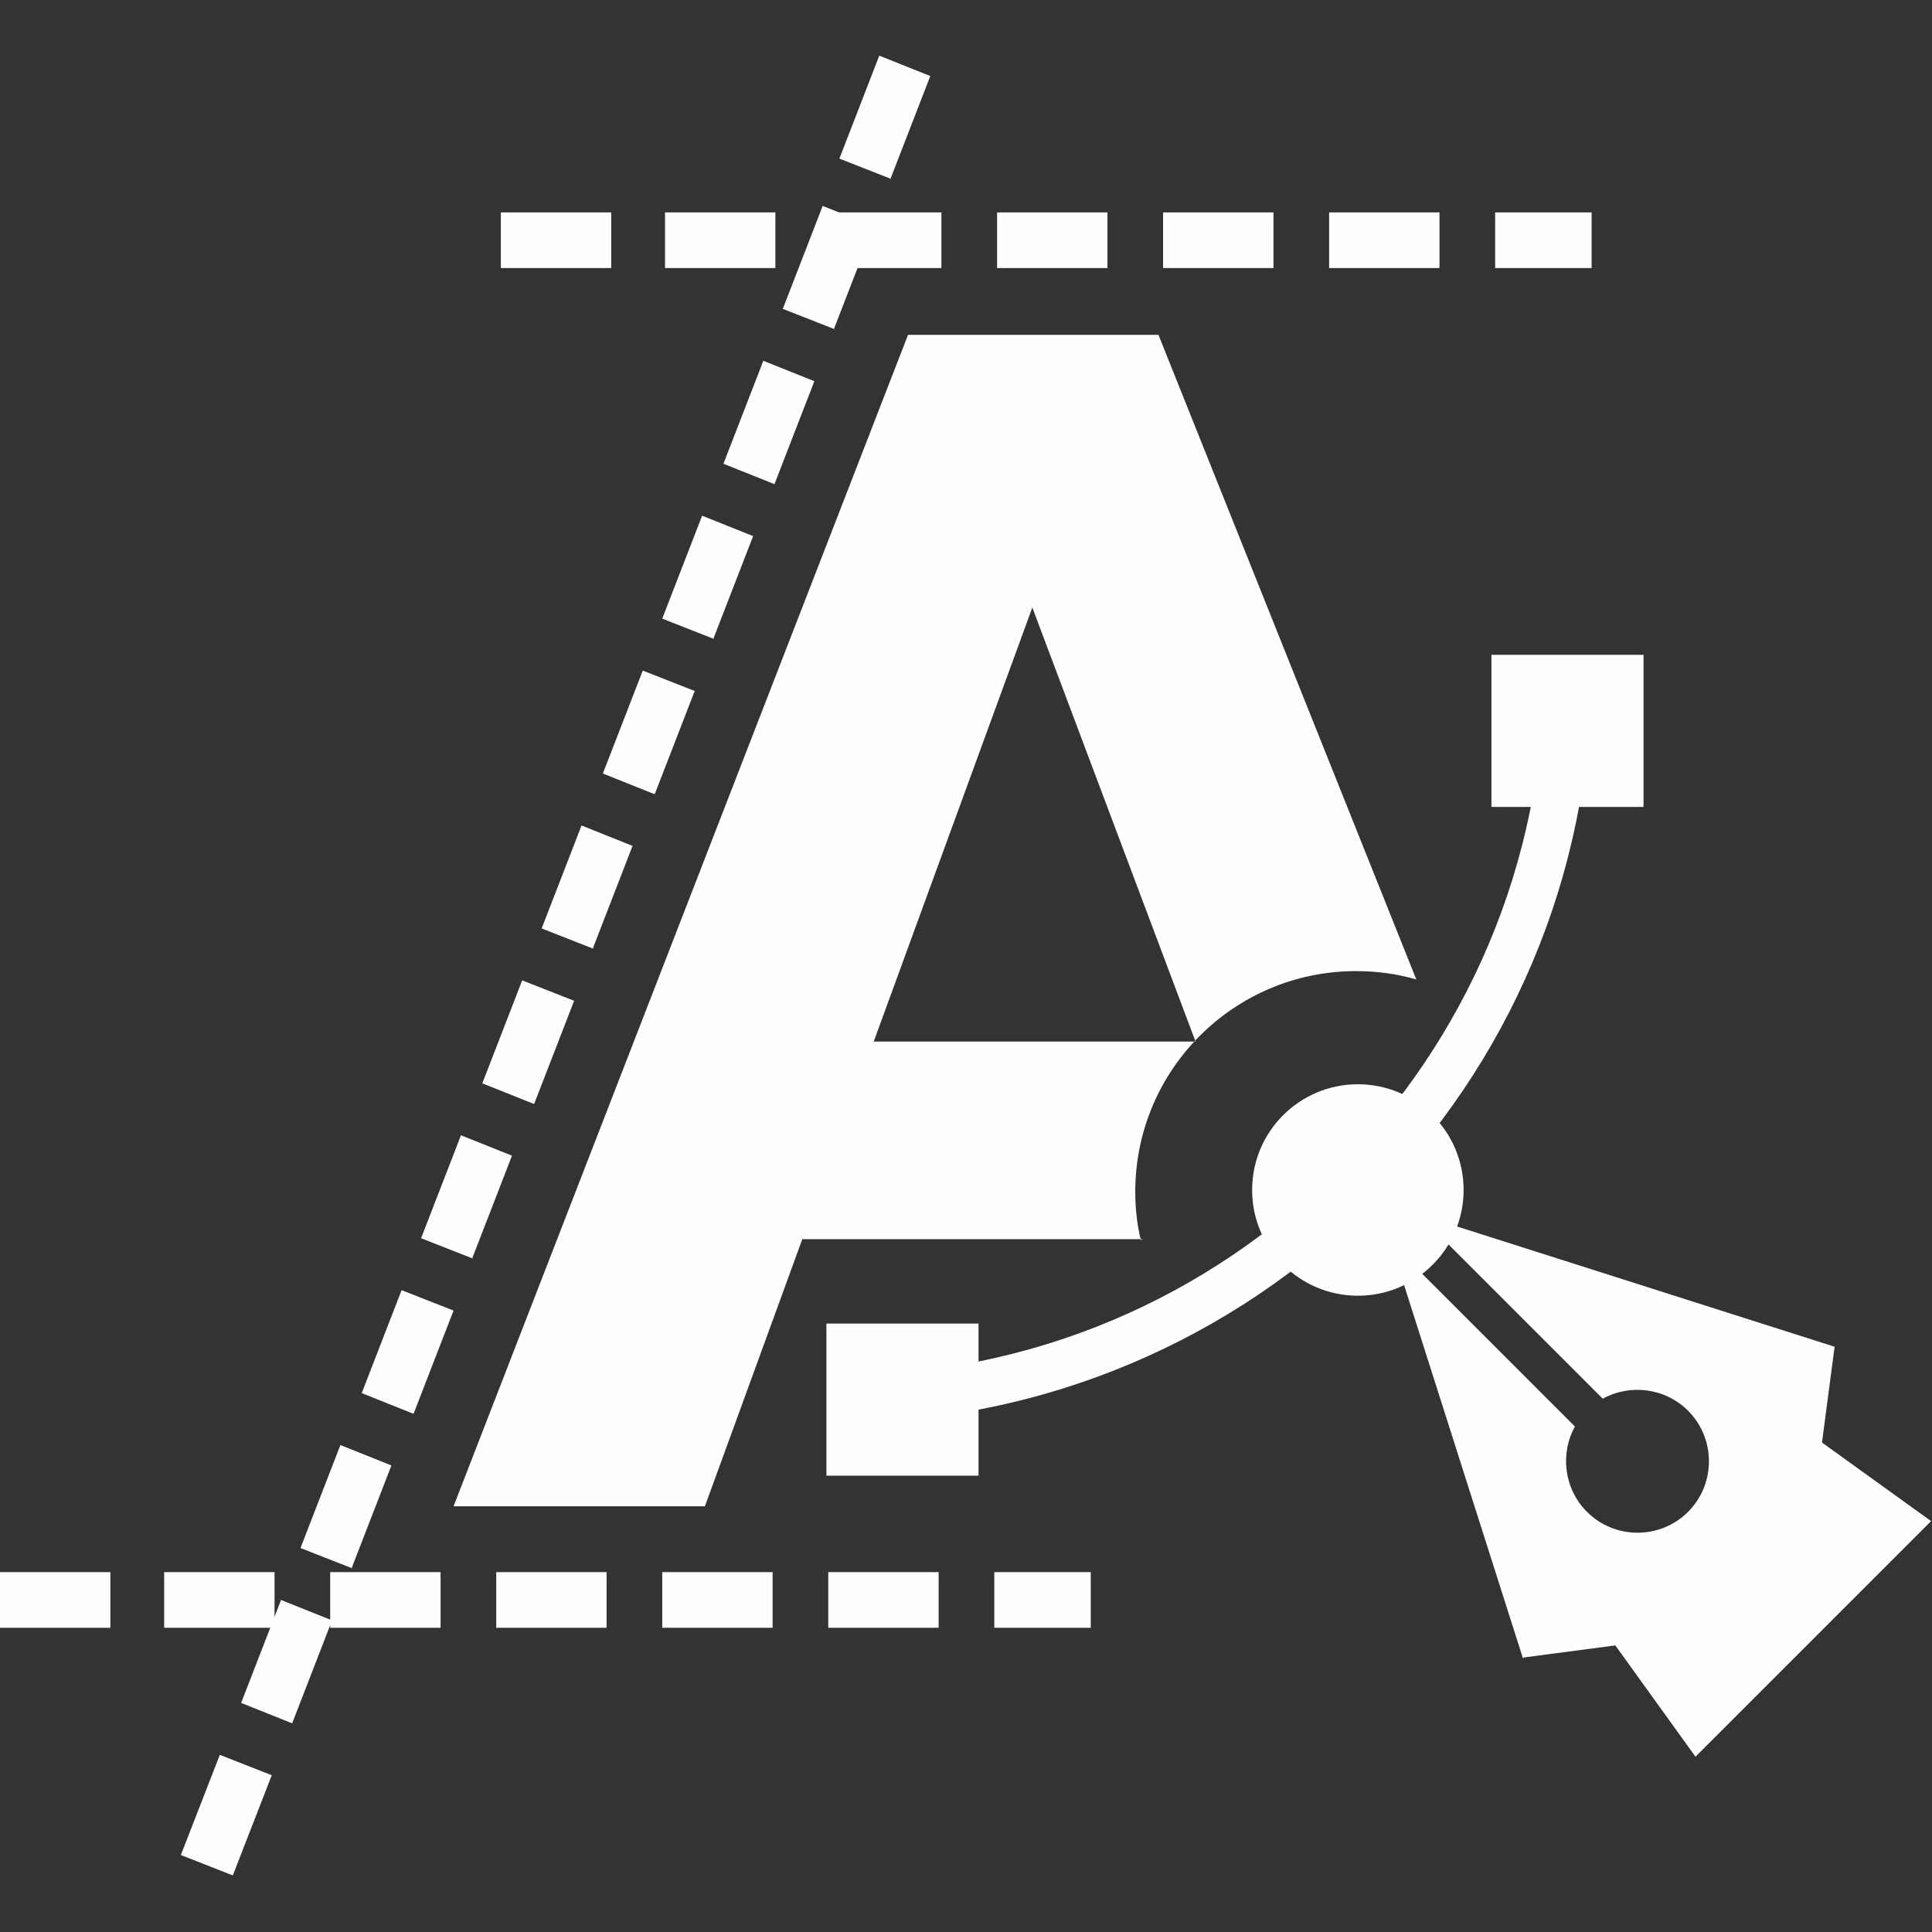
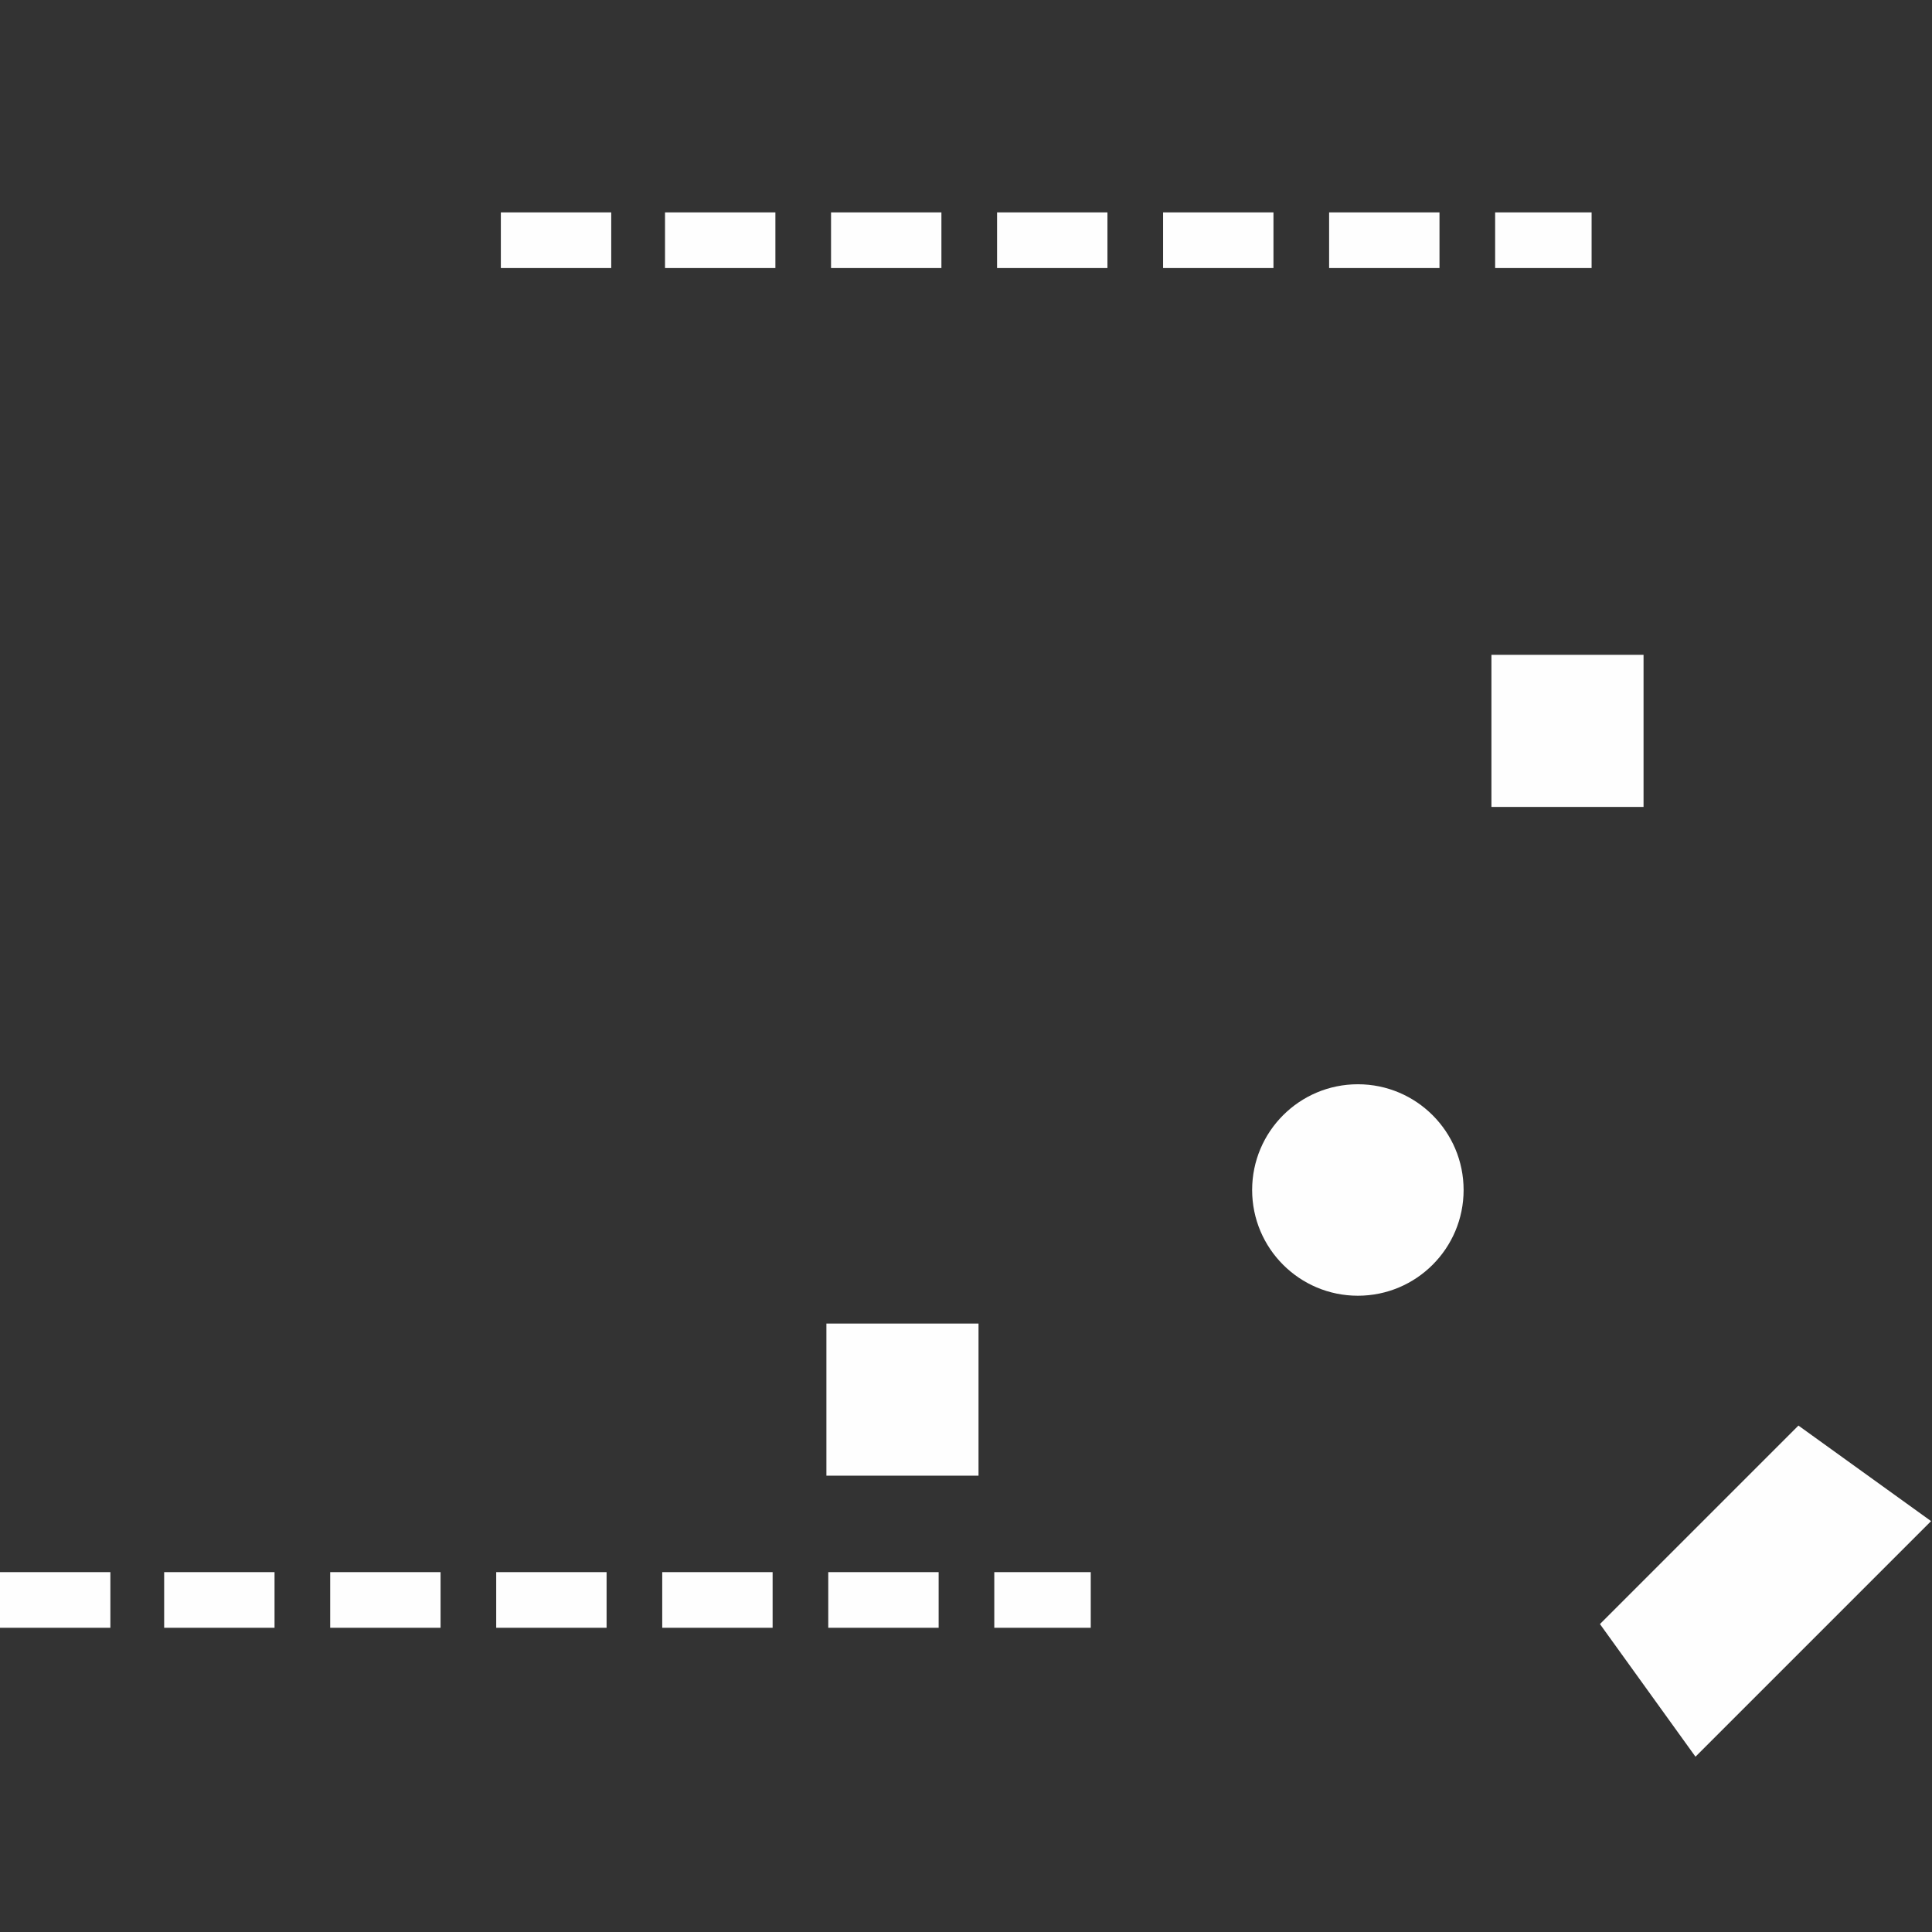
<svg xmlns="http://www.w3.org/2000/svg" xml:space="preserve" width="2.083in" height="2.083in" version="1.0" style="shape-rendering:geometricPrecision; text-rendering:geometricPrecision; image-rendering:optimizeQuality; fill-rule:evenodd; clip-rule:evenodd" viewBox="0 0 2083 2083">
  <rect x="0" y="0" width="2083" height="2083" fill="#333333" stroke="none" />
  <defs>
    <style type="text/css">
   
    .fil1 {fill:#FEFEFE}
    .fil0 {fill:#FEFEFE;fill-rule:nonzero}
   
  </style>
  </defs>
  <g id="Layer_x0020_1">
    <g id="_429367064">
      <g>
-         <path class="fil0" d="M1232 1336l-367 0 -105 288 -271 0 490 -1263 270 0 278 695c-21,-6 -42,-9 -65,-9 -131,0 -238,106 -238,238 0,18 2,36 6,52zm57 -213l-176 -468 -171 468 346 0z" />
        <g>
          <g>
-             <path class="fil0" d="M1716 721c0,225 -91,428 -238,575 -147,147 -351,238 -575,238l0 -51c211,0 401,-85 539,-223 138,-138 223,-329 223,-539l51 0z" />
            <rect class="fil1" x="891" y="1427" width="164" height="164" />
            <rect class="fil1" x="1608" y="706" width="164" height="164" />
          </g>
          <g>
-             <path class="fil1" d="M1642 1788l-143 -449 199 199c-16,29 -12,67 13,92 30,30 79,30 109,0 30,-30 30,-79 0,-109 -25,-25 -63,-29 -92,-13l-199 -199 449 143 -39 296 -296 39z" />
            <path class="fil1" d="M1726 1750l213 -213 143 103 -254 254 -103 -143z" />
          </g>
        </g>
        <circle class="fil1" cx="1464" cy="1283" r="114" />
      </g>
      <g>
-         <path class="fil0" d="M961 193l-56 -22 43 -111 55 22 -43 111zm-710 1829l42 -108 -56 -22 -42 108 56 22zm64 -164l-55 -22 43 -111 55 22 -43 111zm65 -167l-56 -22 43 -111 55 22 -43 111zm65 -167l-55 -22 43 -111 56 22 -43 111zm65 -167l-56 -22 43 -111 55 22 -43 111zm65 -167l-55 -22 43 -111 56 22 -43 111zm65 -167l-56 -22 43 -111 55 22 -43 111zm65 -167l-55 -22 43 -111 56 22 -43 111zm65 -167l-56 -22 43 -111 55 22 -43 111zm65 -167l-55 -22 43 -111 55 22 -43 111zm65 -167l-56 -22 43 -111 55 22 -43 111z" />
        <path class="fil0" d="M659 229l0 60 -119 0 0 -60 119 0zm1057 0l-104 0 0 60 104 0 0 -60zm-164 0l0 60 -119 0 0 -60 119 0zm-179 0l0 60 -119 0 0 -60 119 0zm-179 0l0 60 -119 0 0 -60 119 0zm-179 0l0 60 -119 0 0 -60 119 0zm-179 0l0 60 -119 0 0 -60 119 0z" />
        <path class="fil0" d="M119 1695l0 60 -119 0 0 -60 119 0zm1057 0l-104 0 0 60 104 0 0 -60zm-164 0l0 60 -119 0 0 -60 119 0zm-179 0l0 60 -119 0 0 -60 119 0zm-179 0l0 60 -119 0 0 -60 119 0zm-179 0l0 60 -119 0 0 -60 119 0zm-179 0l0 60 -119 0 0 -60 119 0z" />
      </g>
    </g>
  </g>
</svg>